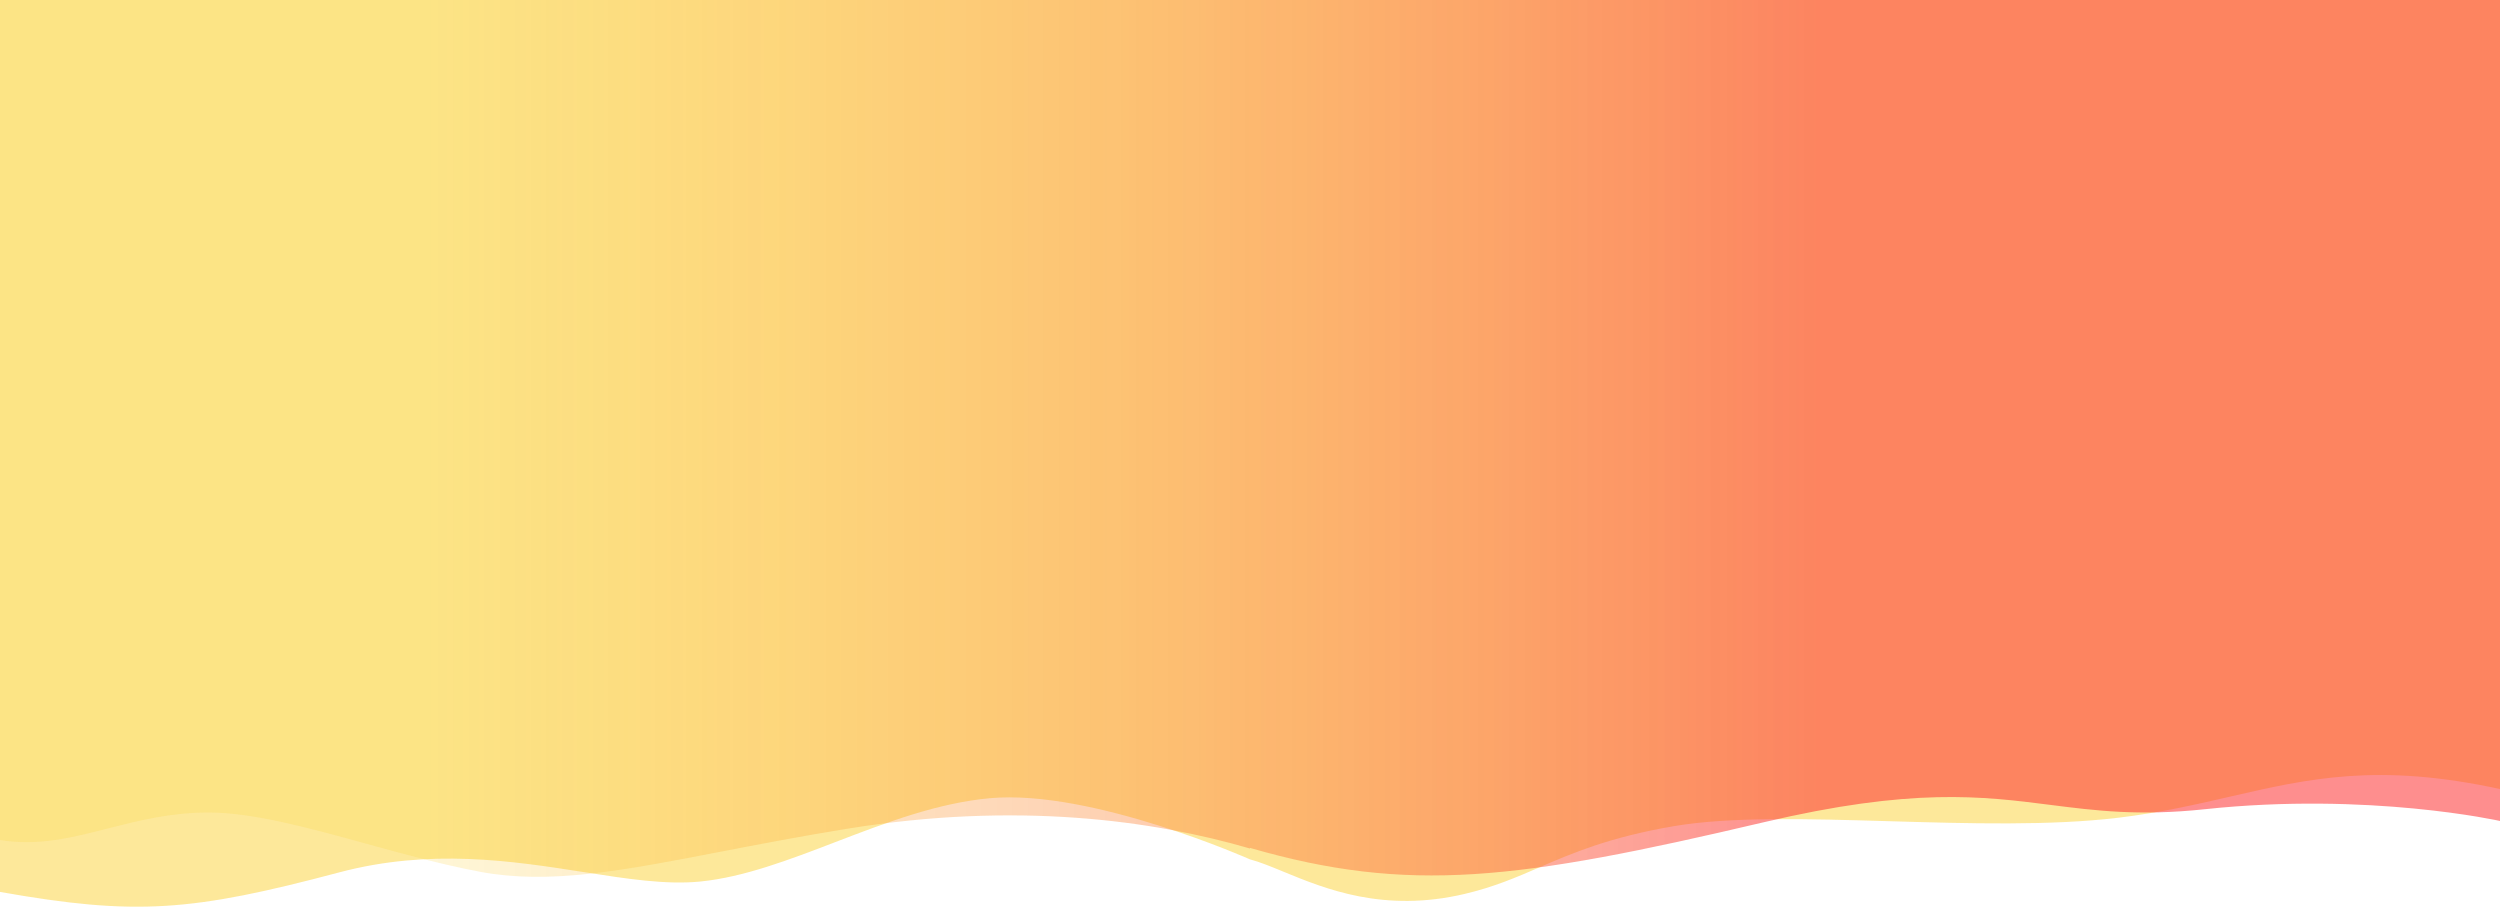
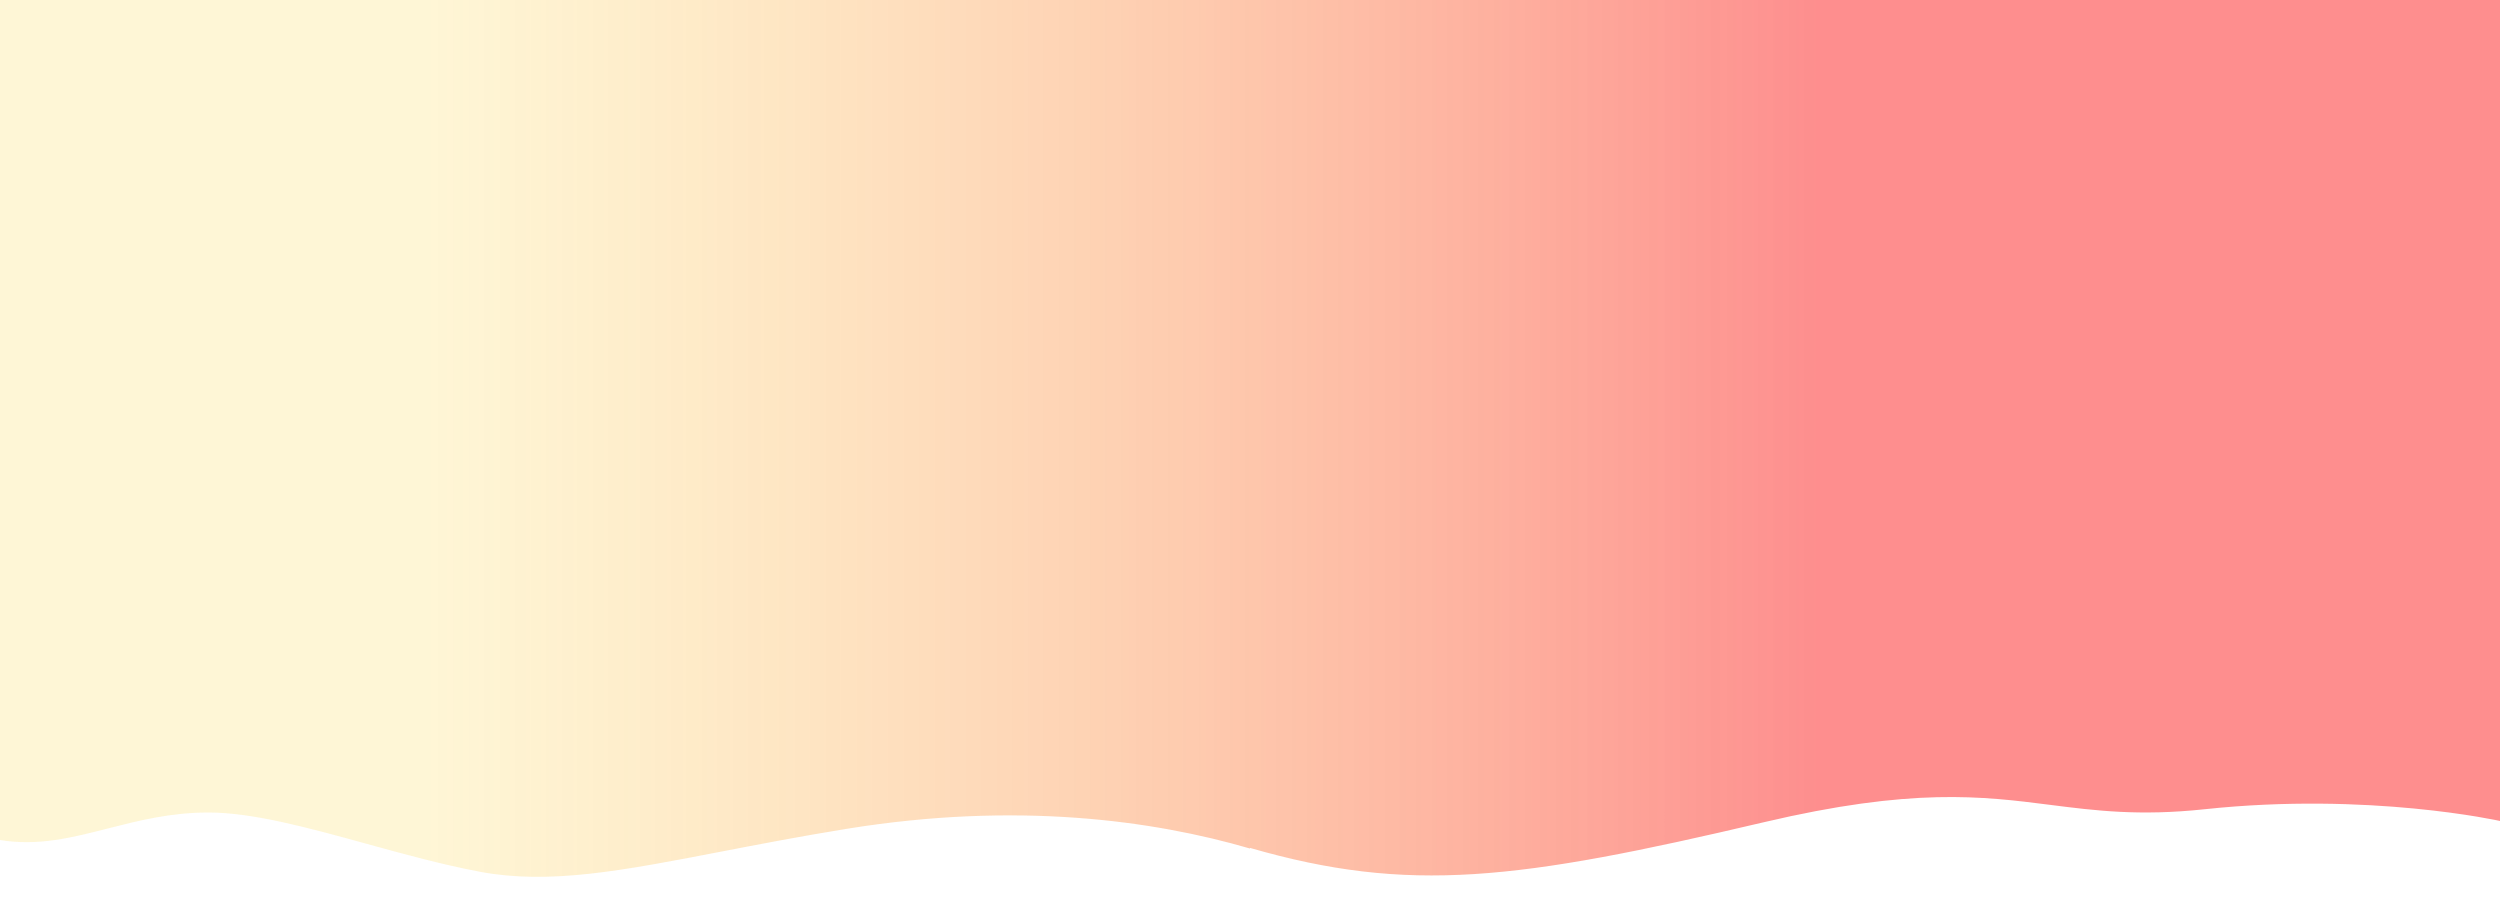
<svg xmlns="http://www.w3.org/2000/svg" width="1920" height="697" fill="none">
-   <path opacity=".7" fill-rule="evenodd" clip-rule="evenodd" d="M1920 0H0v685c104.5 18.5 147.5 15 260.5-15 70.094-18.609 133.261-8.745 187.713-.242 33.332 5.205 63.398 9.9 89.787 7.242 33.417-3.366 68.107-16.673 103.789-30.361 38.529-14.78 78.216-30.005 118.711-33.639 78-7 199.5 47 199.5 47 7.513 1.975 16.071 5.497 25.798 9.5 32.132 13.225 77.022 31.702 139.202 17 22.45-5.309 39.25-12.575 57.12-20.302 25.64-11.091 53.48-23.132 103.38-31.698 43.04-7.389 103.15-5.636 165.79-3.808 60.57 1.766 123.52 3.603 175.71-2.692 32.41-3.908 59.79-10.217 86.02-16.261 59.71-13.757 113.48-26.144 206.98-5.739V0z" fill="#FCD132" fill-opacity=".7" />
  <path fill-rule="evenodd" clip-rule="evenodd" d="M960 0h960v630.503S1819.5 608 1693.09 621.5c-50.13 5.353-84.02 1.037-118.45-3.348-52.41-6.674-106.08-13.508-220.14 13.348-189 44.5-272.21 55.029-394.5 19.697v.464c-74.271-21.652-179.072-36.298-309.5-15.161-35.879 5.815-67.799 11.975-96.754 17.564C477.443 668.79 421.741 679.541 368.5 669.5c-28.711-5.415-58.25-13.549-86.94-21.449C236.86 635.741 194.223 624 160 624c-29.09 0-53.766 6.302-77.162 12.277-27.673 7.068-53.557 13.678-82.838 8.86V0h960z" fill="url(#paint0_linear)" />
  <defs>
    <linearGradient id="paint0_linear" x1="0" y1="194.172" x2="2063" y2="194.172" gradientUnits="userSpaceOnUse">
      <stop offset=".16" stop-color="#FCD132" stop-opacity=".2" />
      <stop offset=".676" stop-color="#FC3232" stop-opacity=".55" />
    </linearGradient>
  </defs>
</svg>